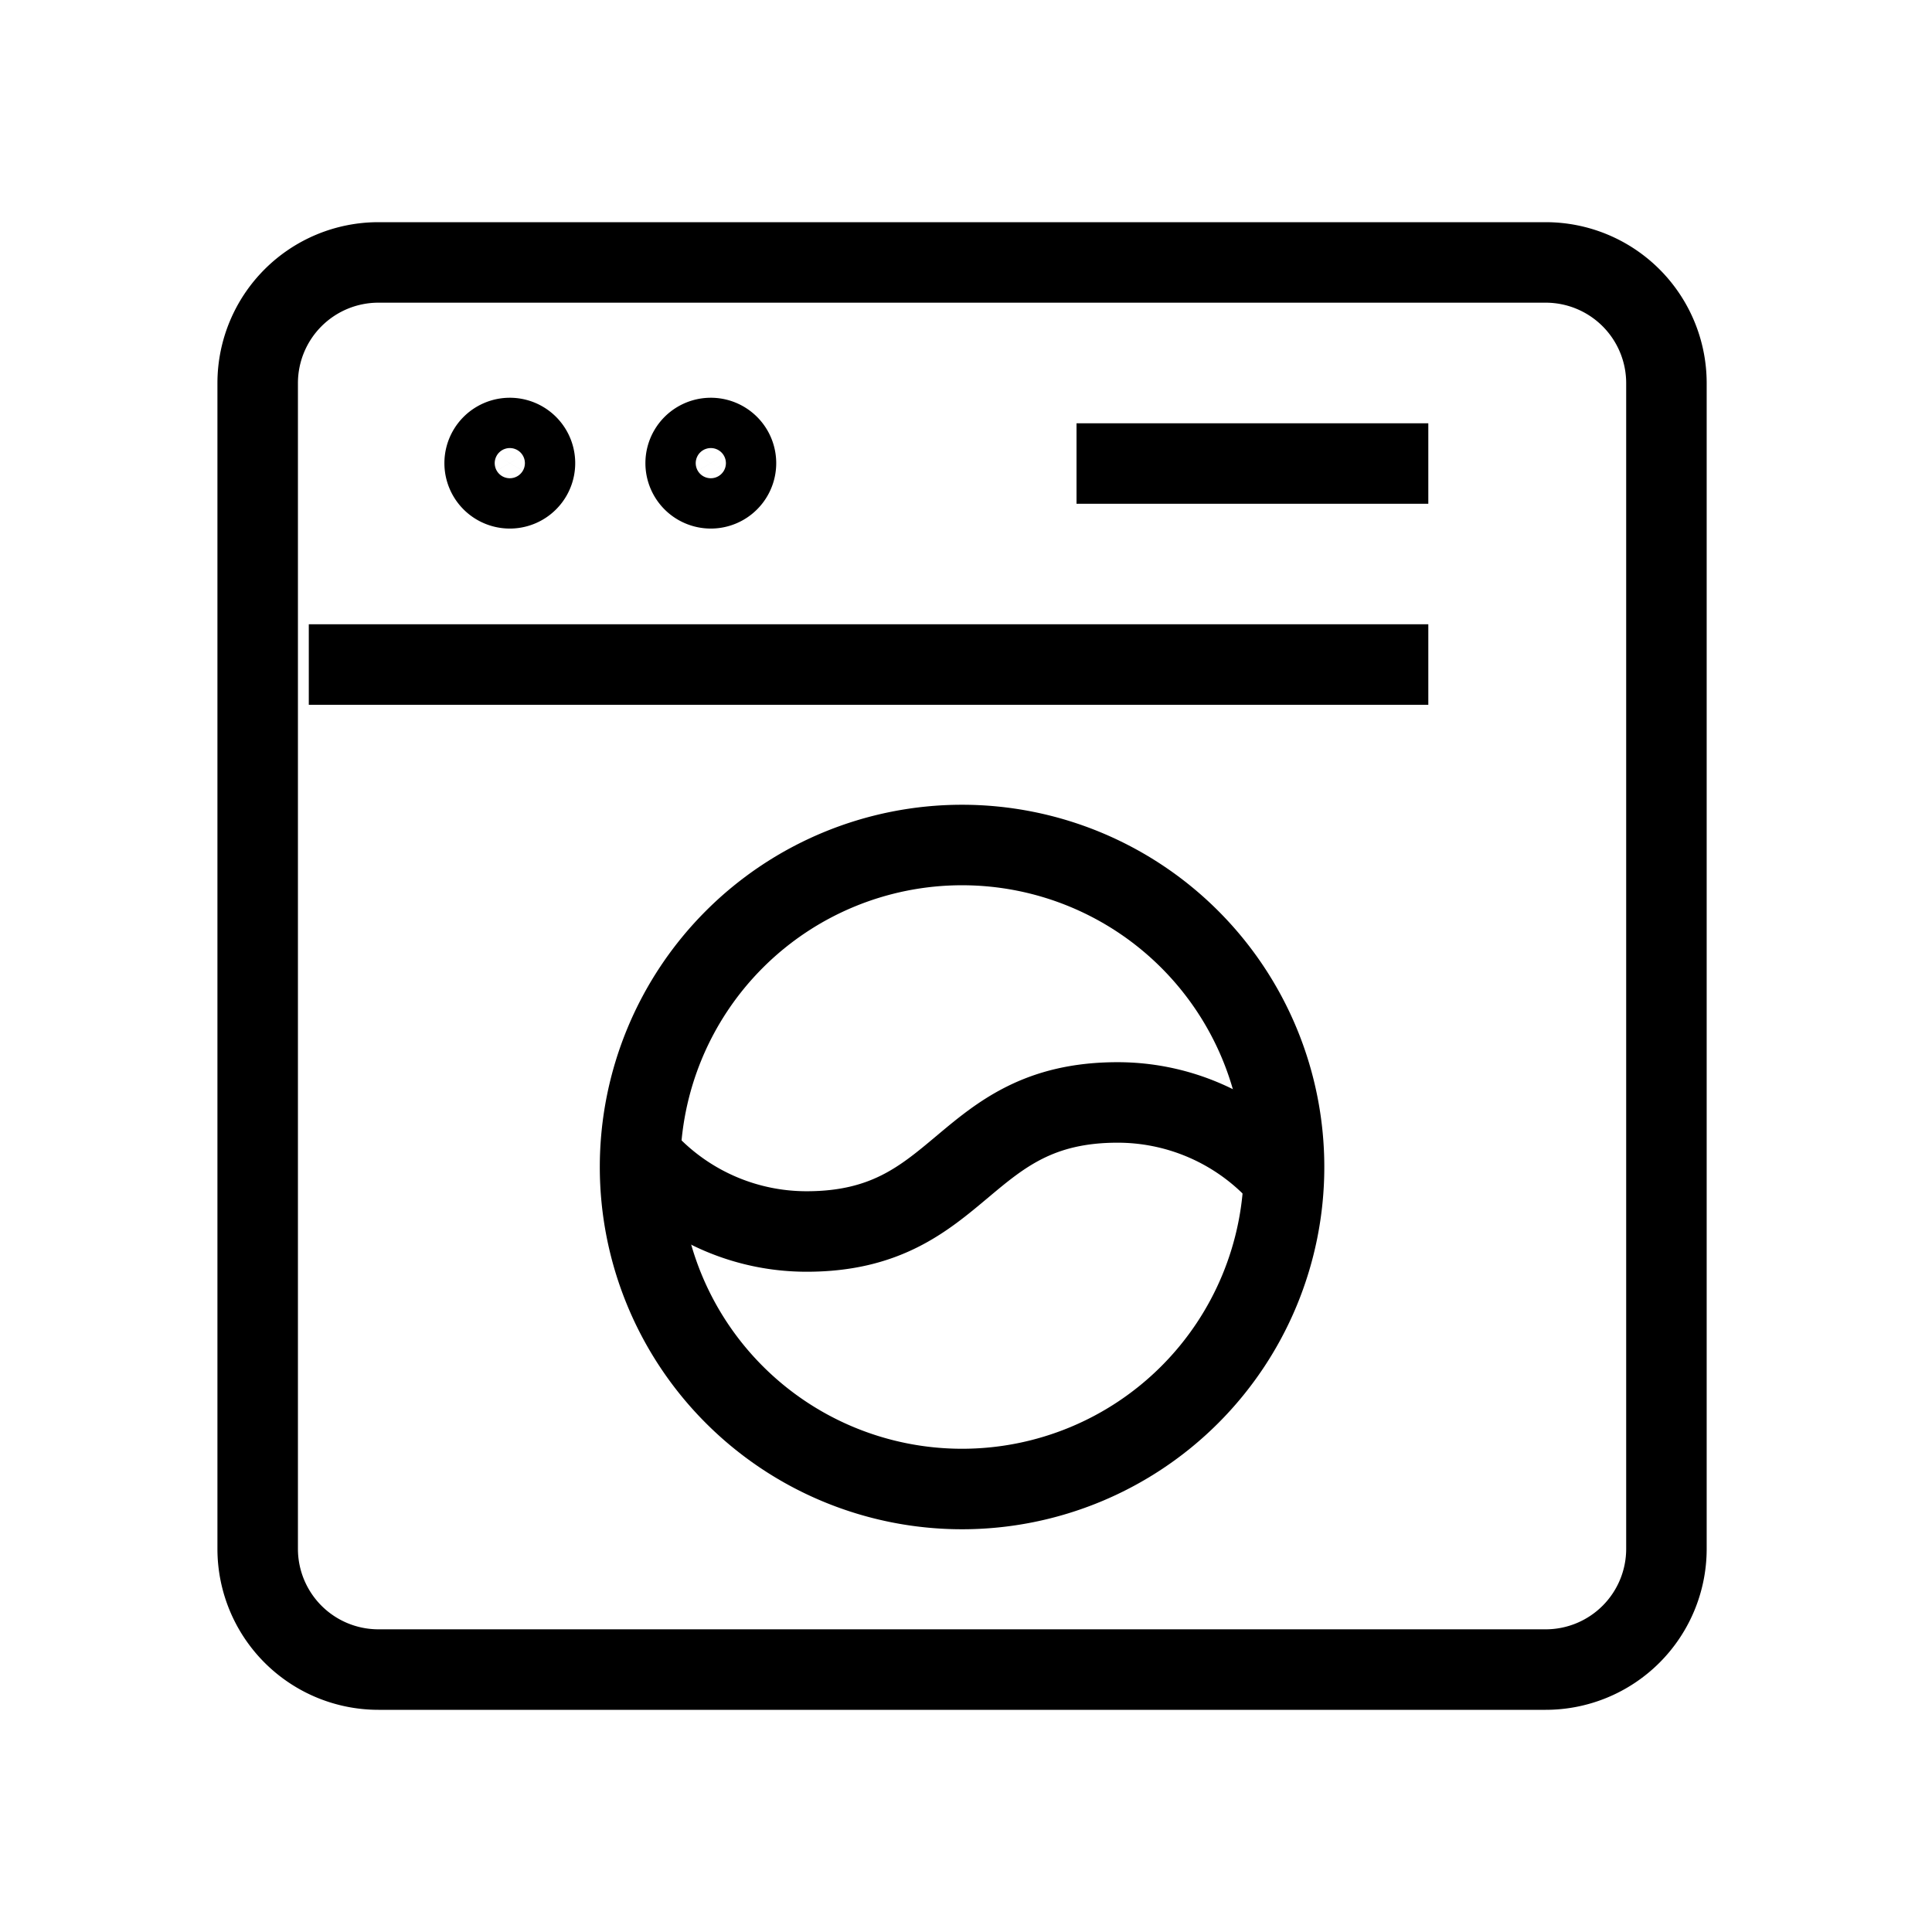
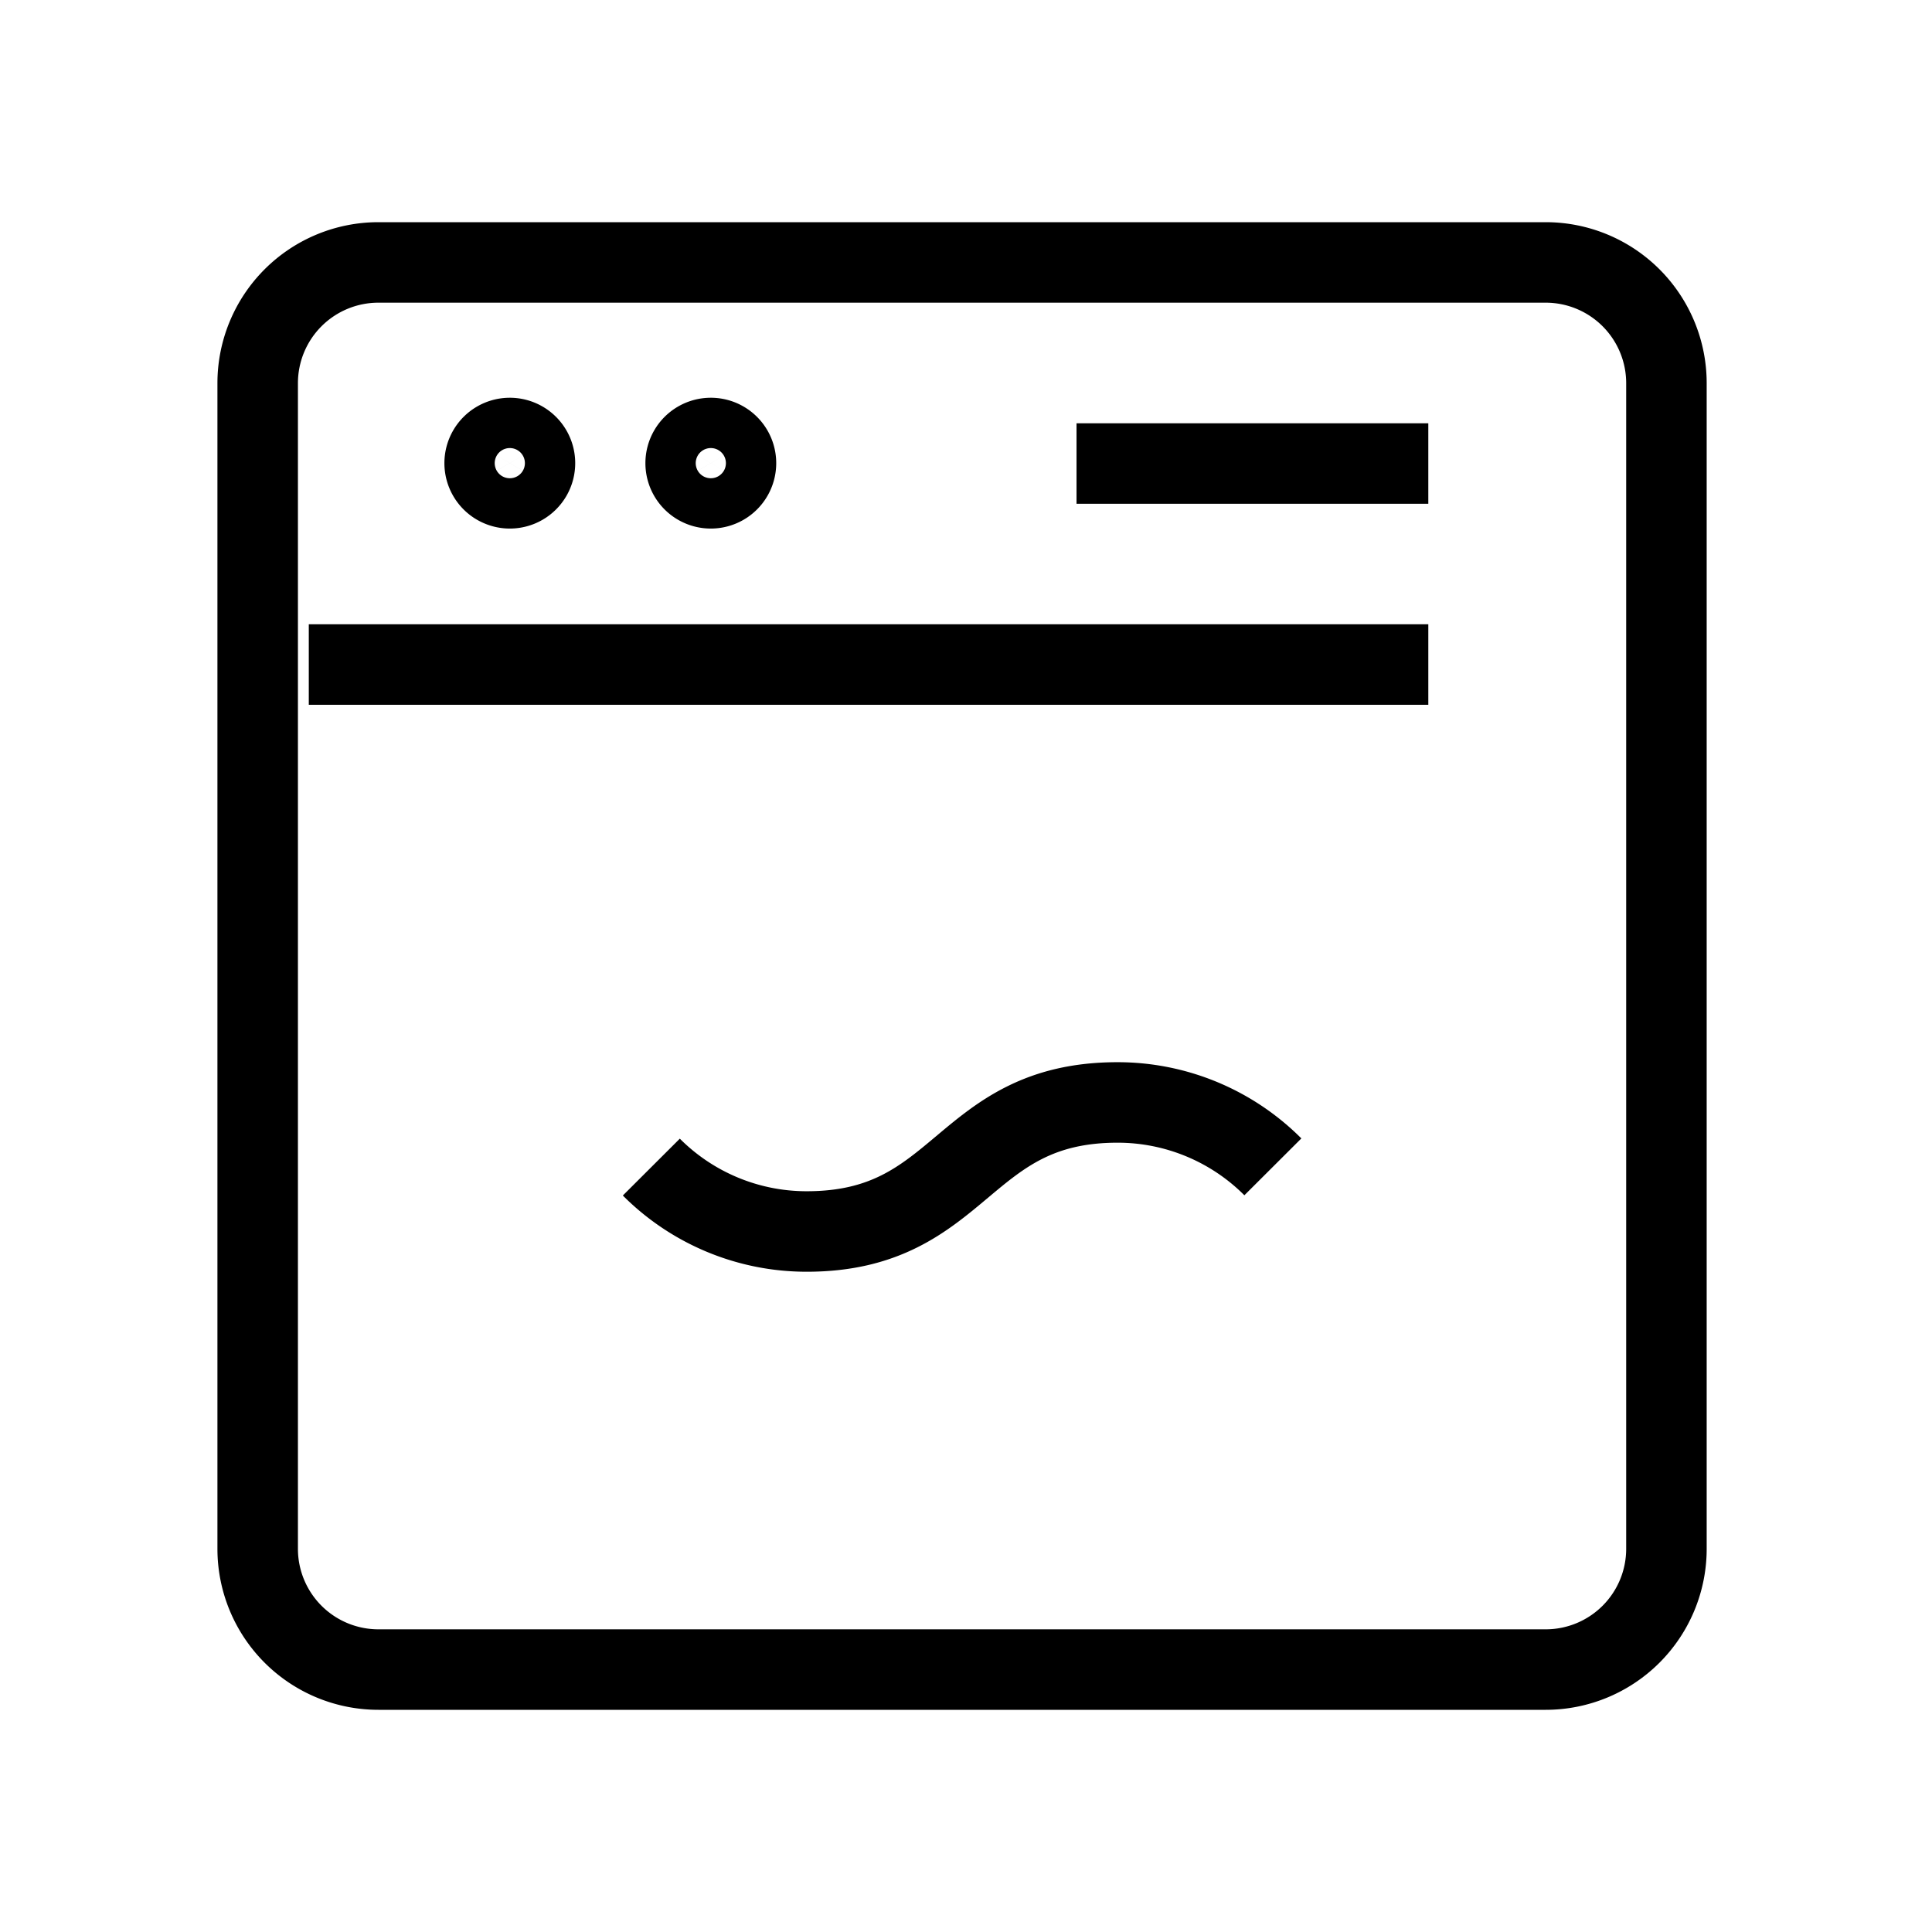
<svg xmlns="http://www.w3.org/2000/svg" data-id="SVG_WASHER__24" focusable="false" width="40" height="40" fill="none" viewBox="0 0 24 24">
  <path stroke="currentColor" d="M3.201 4.76a1.5 1.5 0 011.5-1.5h14.5a1.5 1.5 0 011.5 1.5v14.48a1.5 1.5 0 01-1.5 1.5h-14.5a1.5 1.5 0 01-1.5-1.5V4.76z" clip-rule="evenodd" />
  <path stroke="currentColor" d="M6.333 5.441a.312.312 0 110 .625.312.312 0 010-.625M8.83 5.441a.312.312 0 110 .625.312.312 0 010-.625M13.373 5.758h4.37" />
-   <path stroke="currentColor" d="M15.951 14.497a4 4 0 11-8 0 4 4 0 018 0z" clip-rule="evenodd" />
  <path stroke="currentColor" d="M15.812 14.495a2.724 2.724 0 00-1.93-.8c-1.951 0-1.911 1.603-3.861 1.603a2.724 2.724 0 01-1.93-.8M17.743 8.255H3.836" />
</svg>